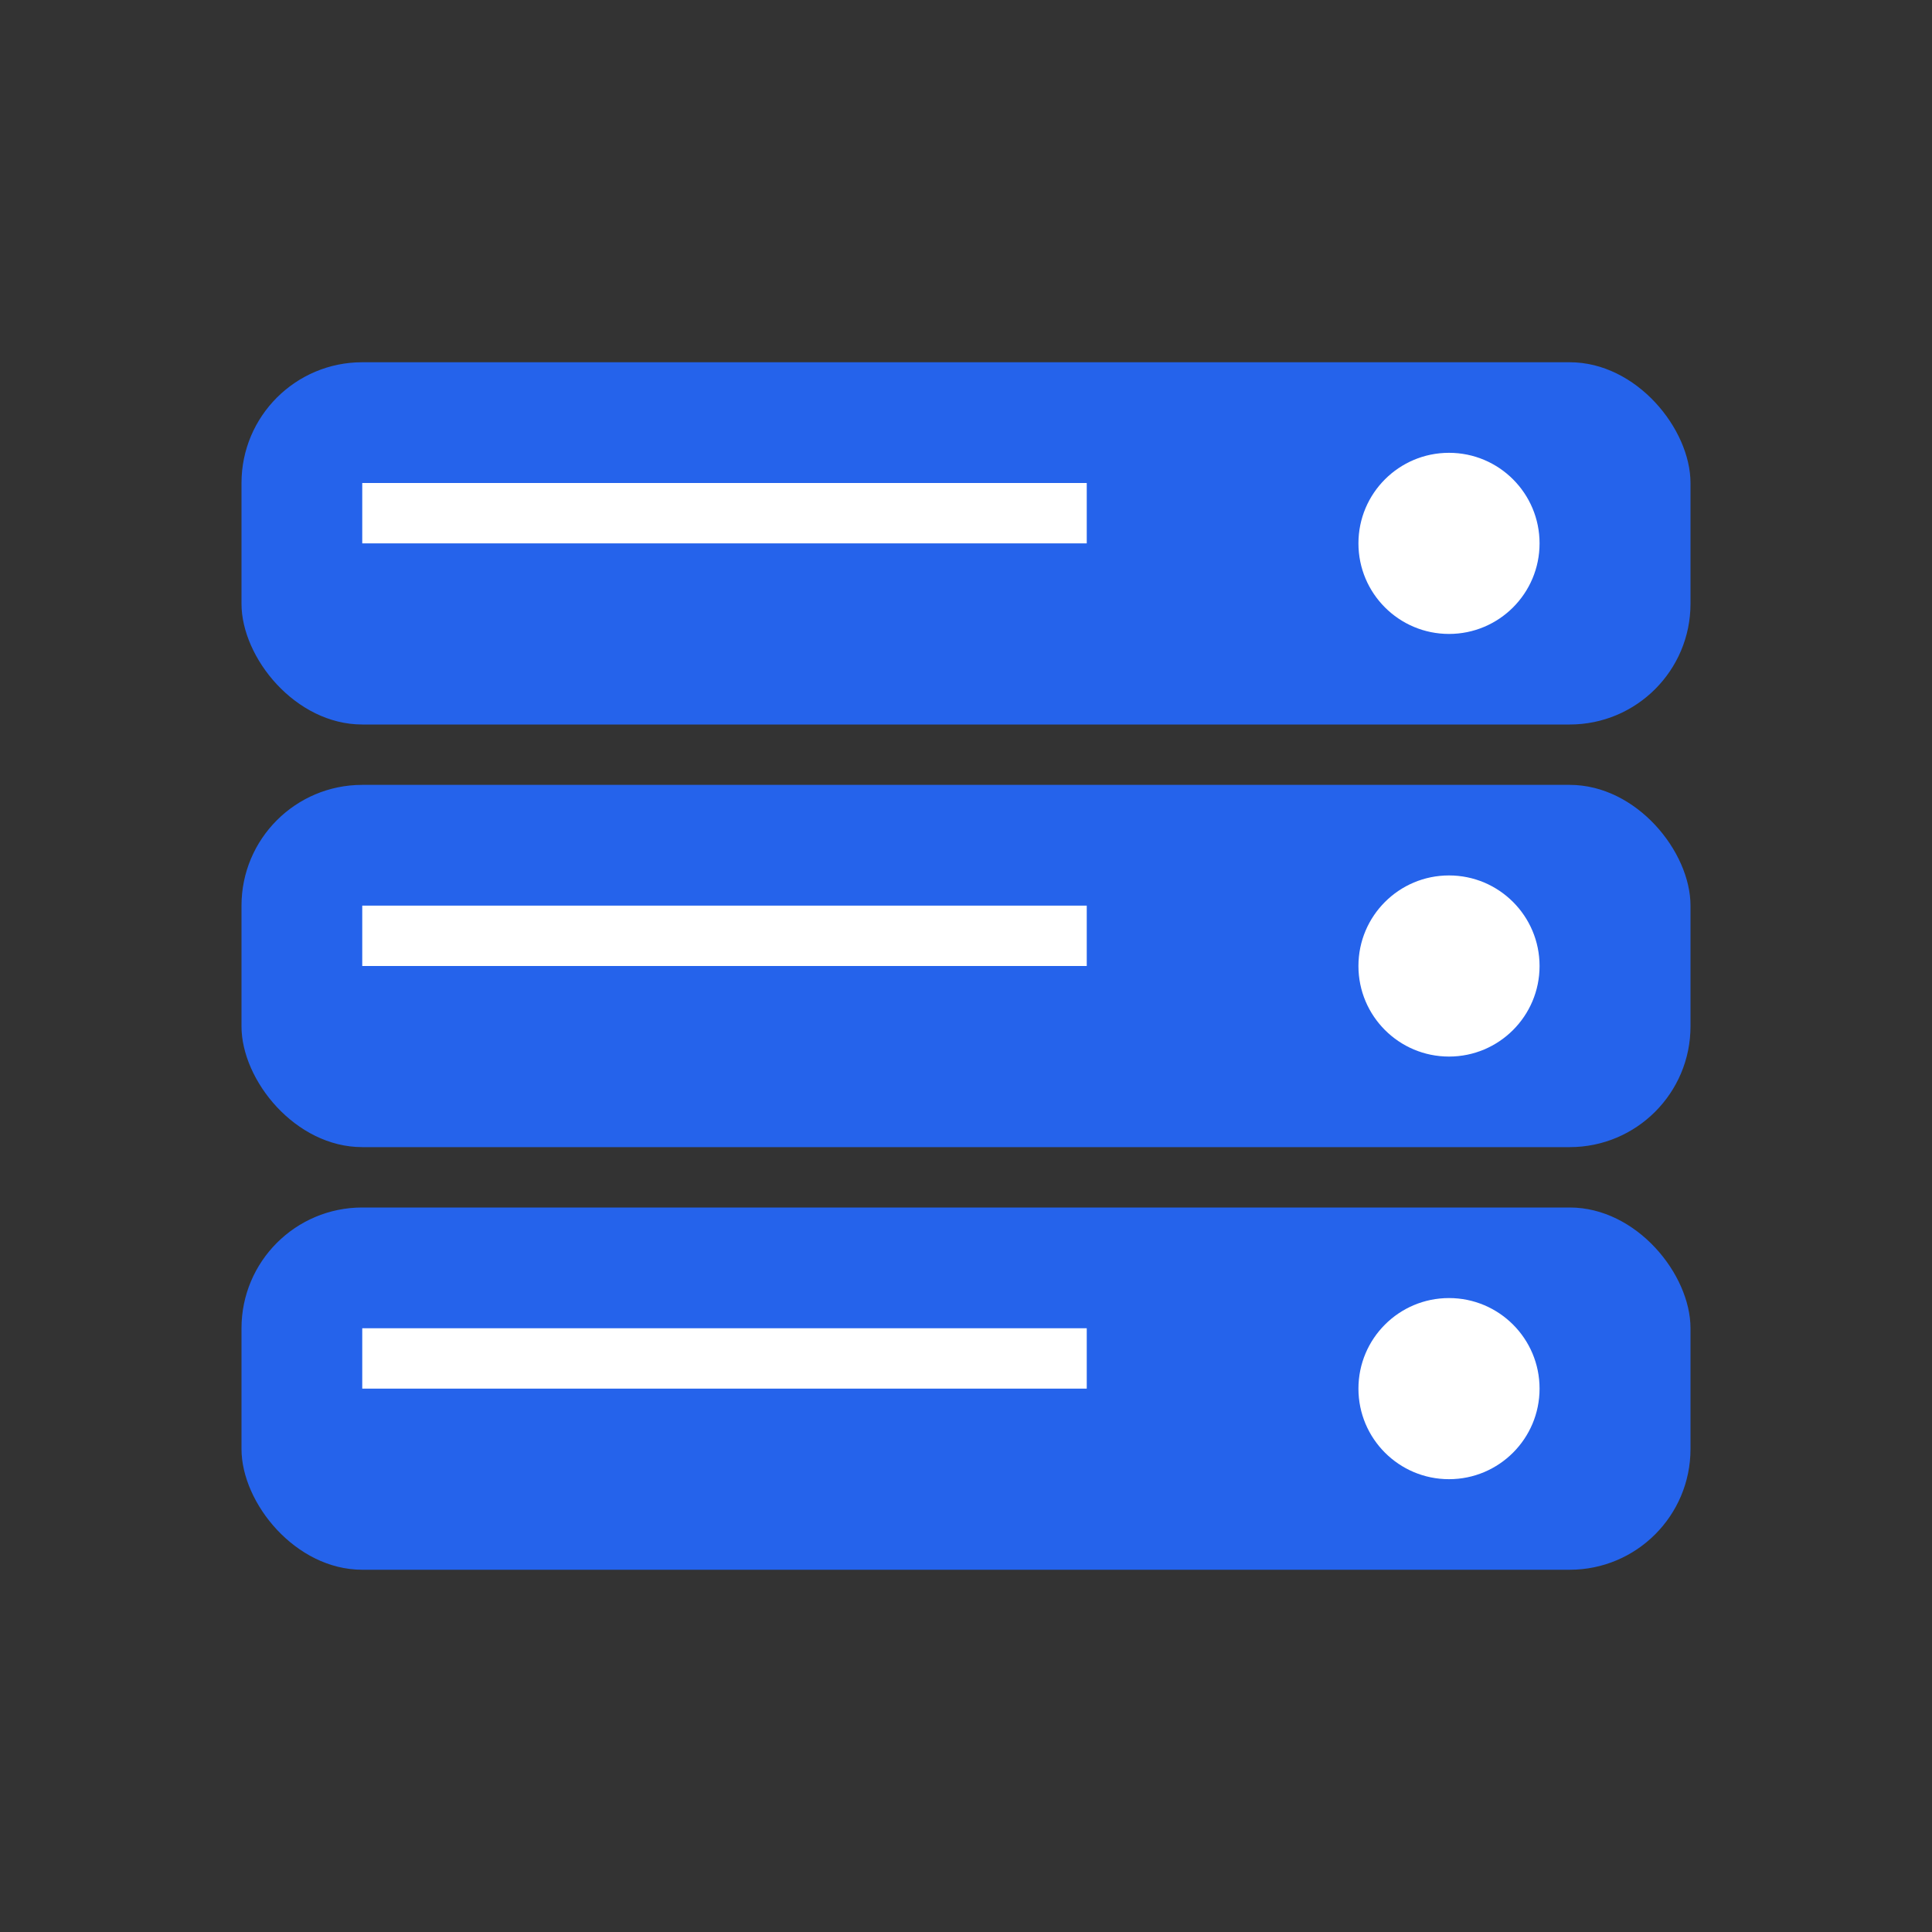
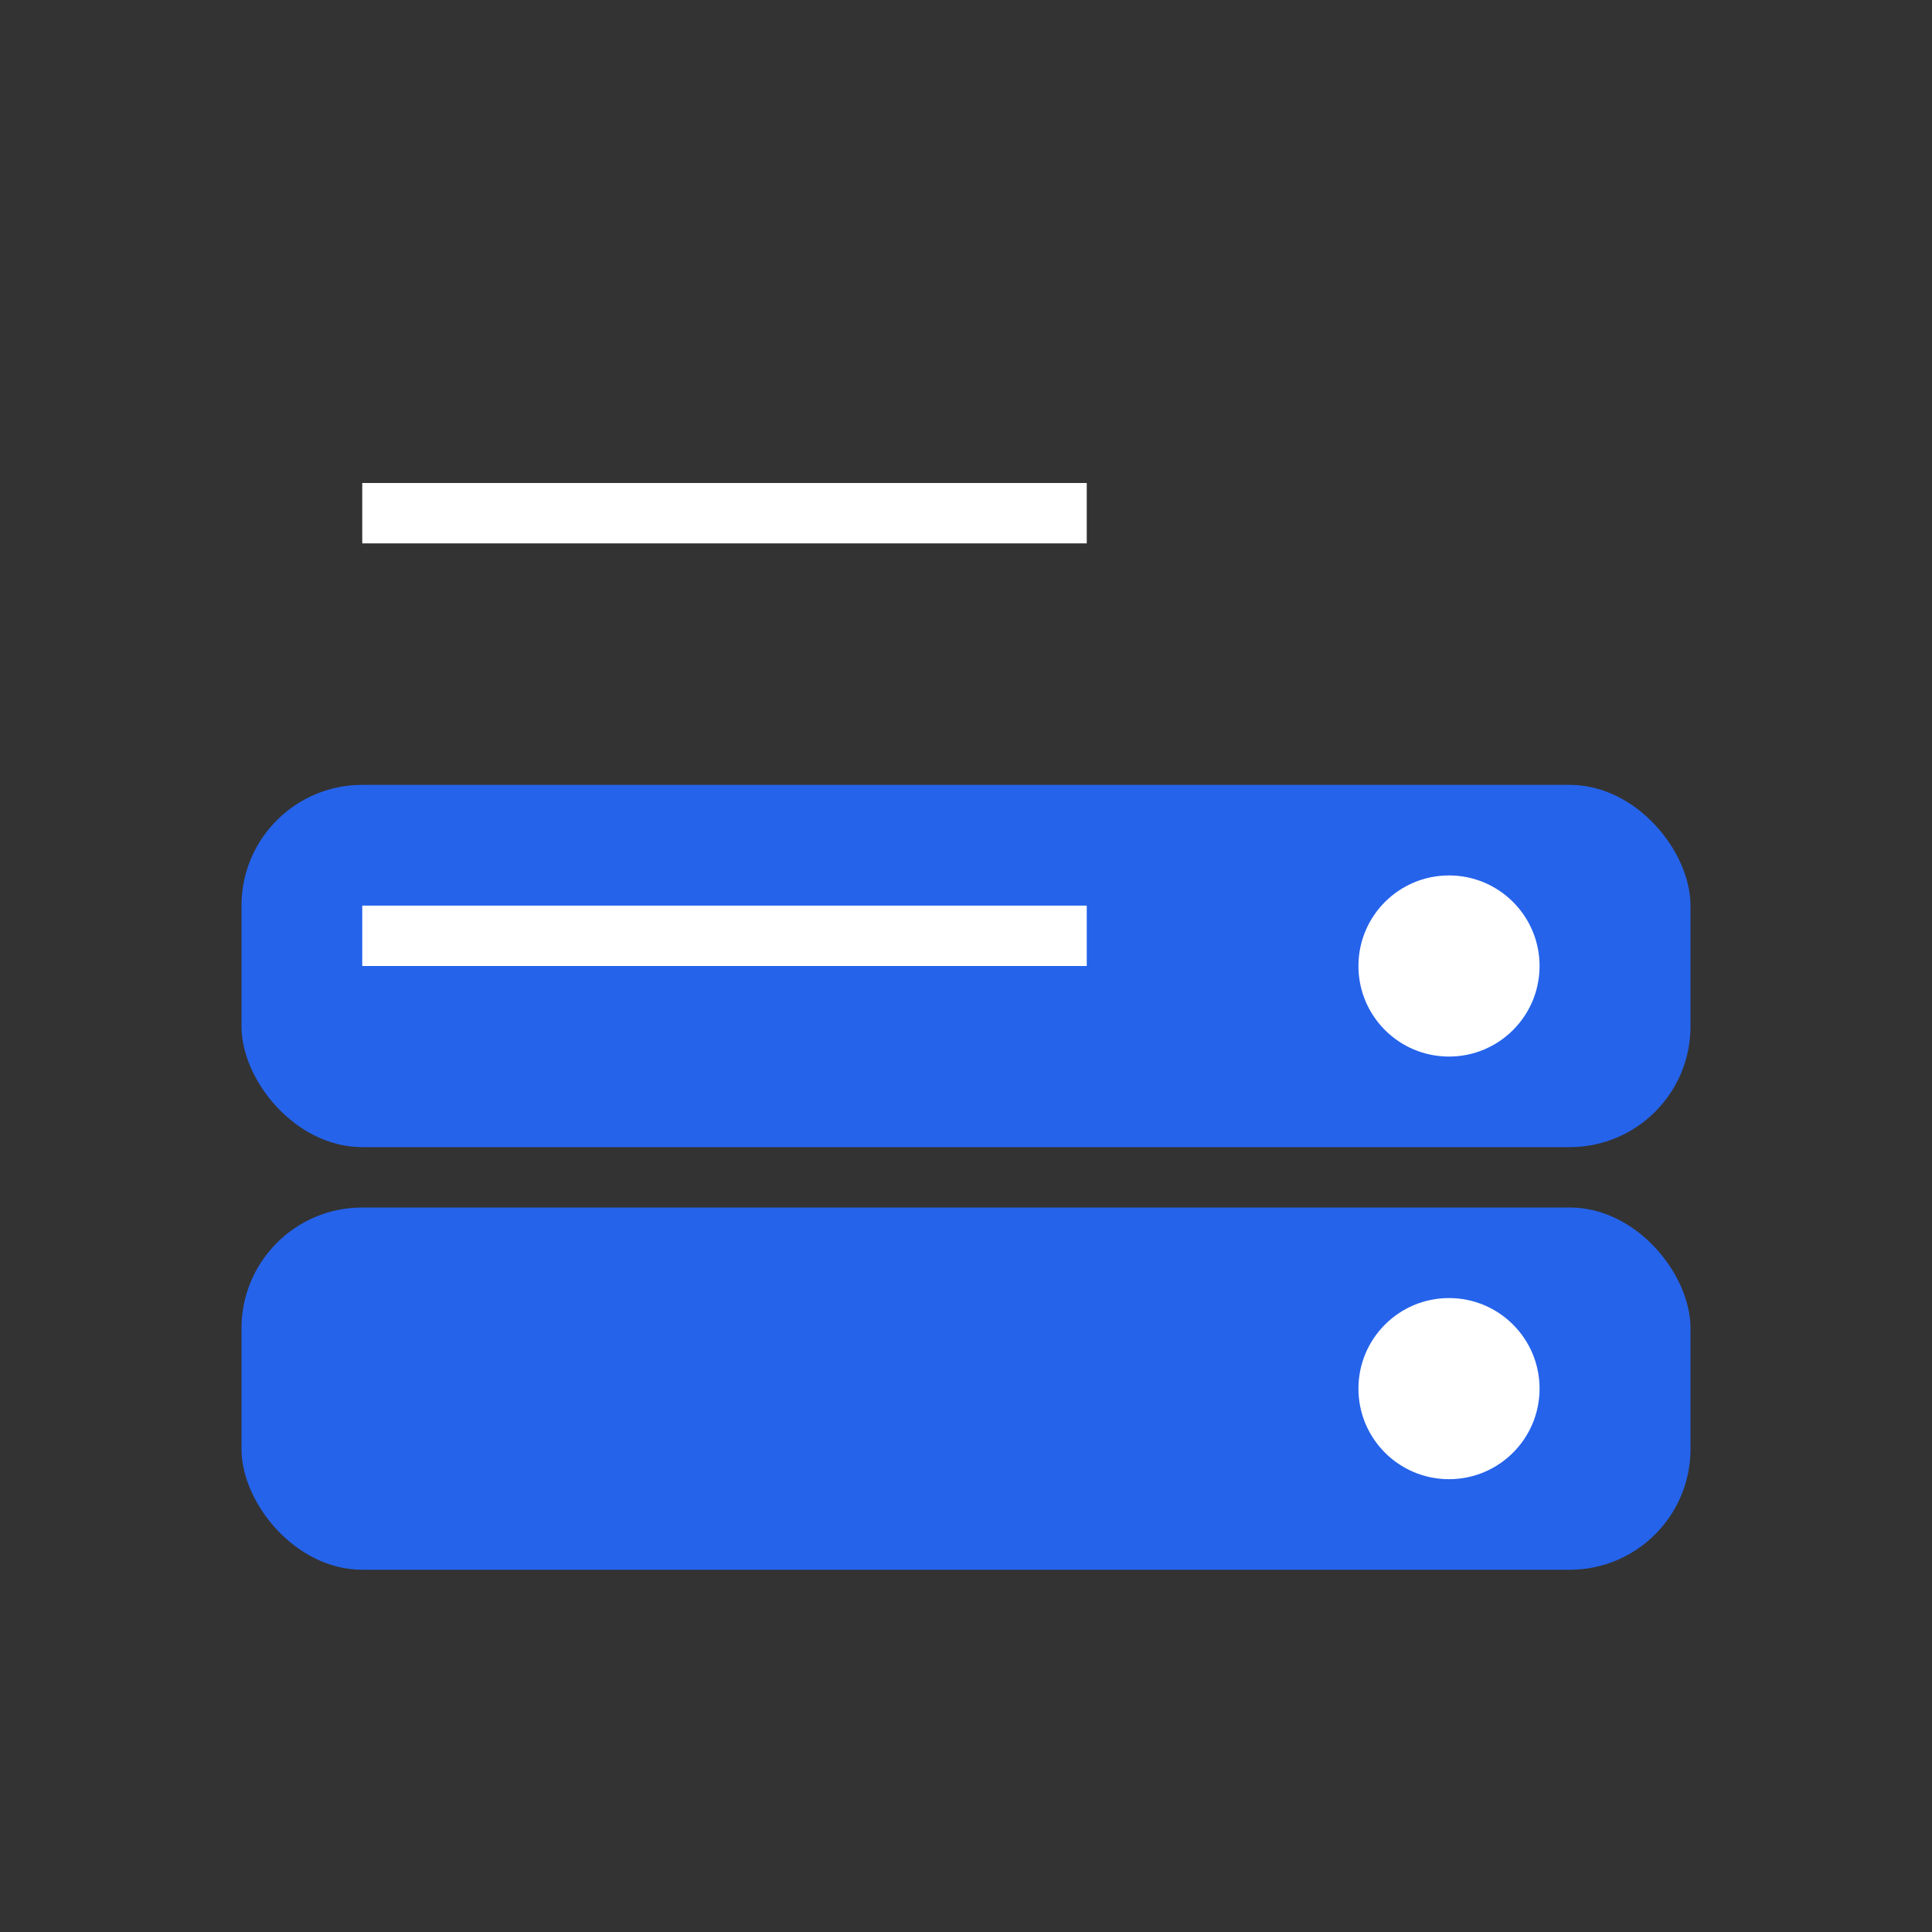
<svg xmlns="http://www.w3.org/2000/svg" width="32" height="32" viewBox="0 0 32 32" fill="none">
  <rect x="0" y="0" width="32" height="32" fill="#333333" stroke="none" />
-   <rect x="4" y="6" width="24" height="6" rx="2" fill="#2563EB" />
  <rect x="4" y="13" width="24" height="6" rx="2" fill="#2563EB" />
  <rect x="4" y="20" width="24" height="6" rx="2" fill="#2563EB" />
-   <circle cx="24" cy="9" r="1.5" fill="white" />
  <circle cx="24" cy="16" r="1.5" fill="white" />
  <circle cx="24" cy="23" r="1.5" fill="white" />
  <rect x="6" y="8" width="12" height="1" fill="white" />
  <rect x="6" y="15" width="12" height="1" fill="white" />
-   <rect x="6" y="22" width="12" height="1" fill="white" />
</svg>